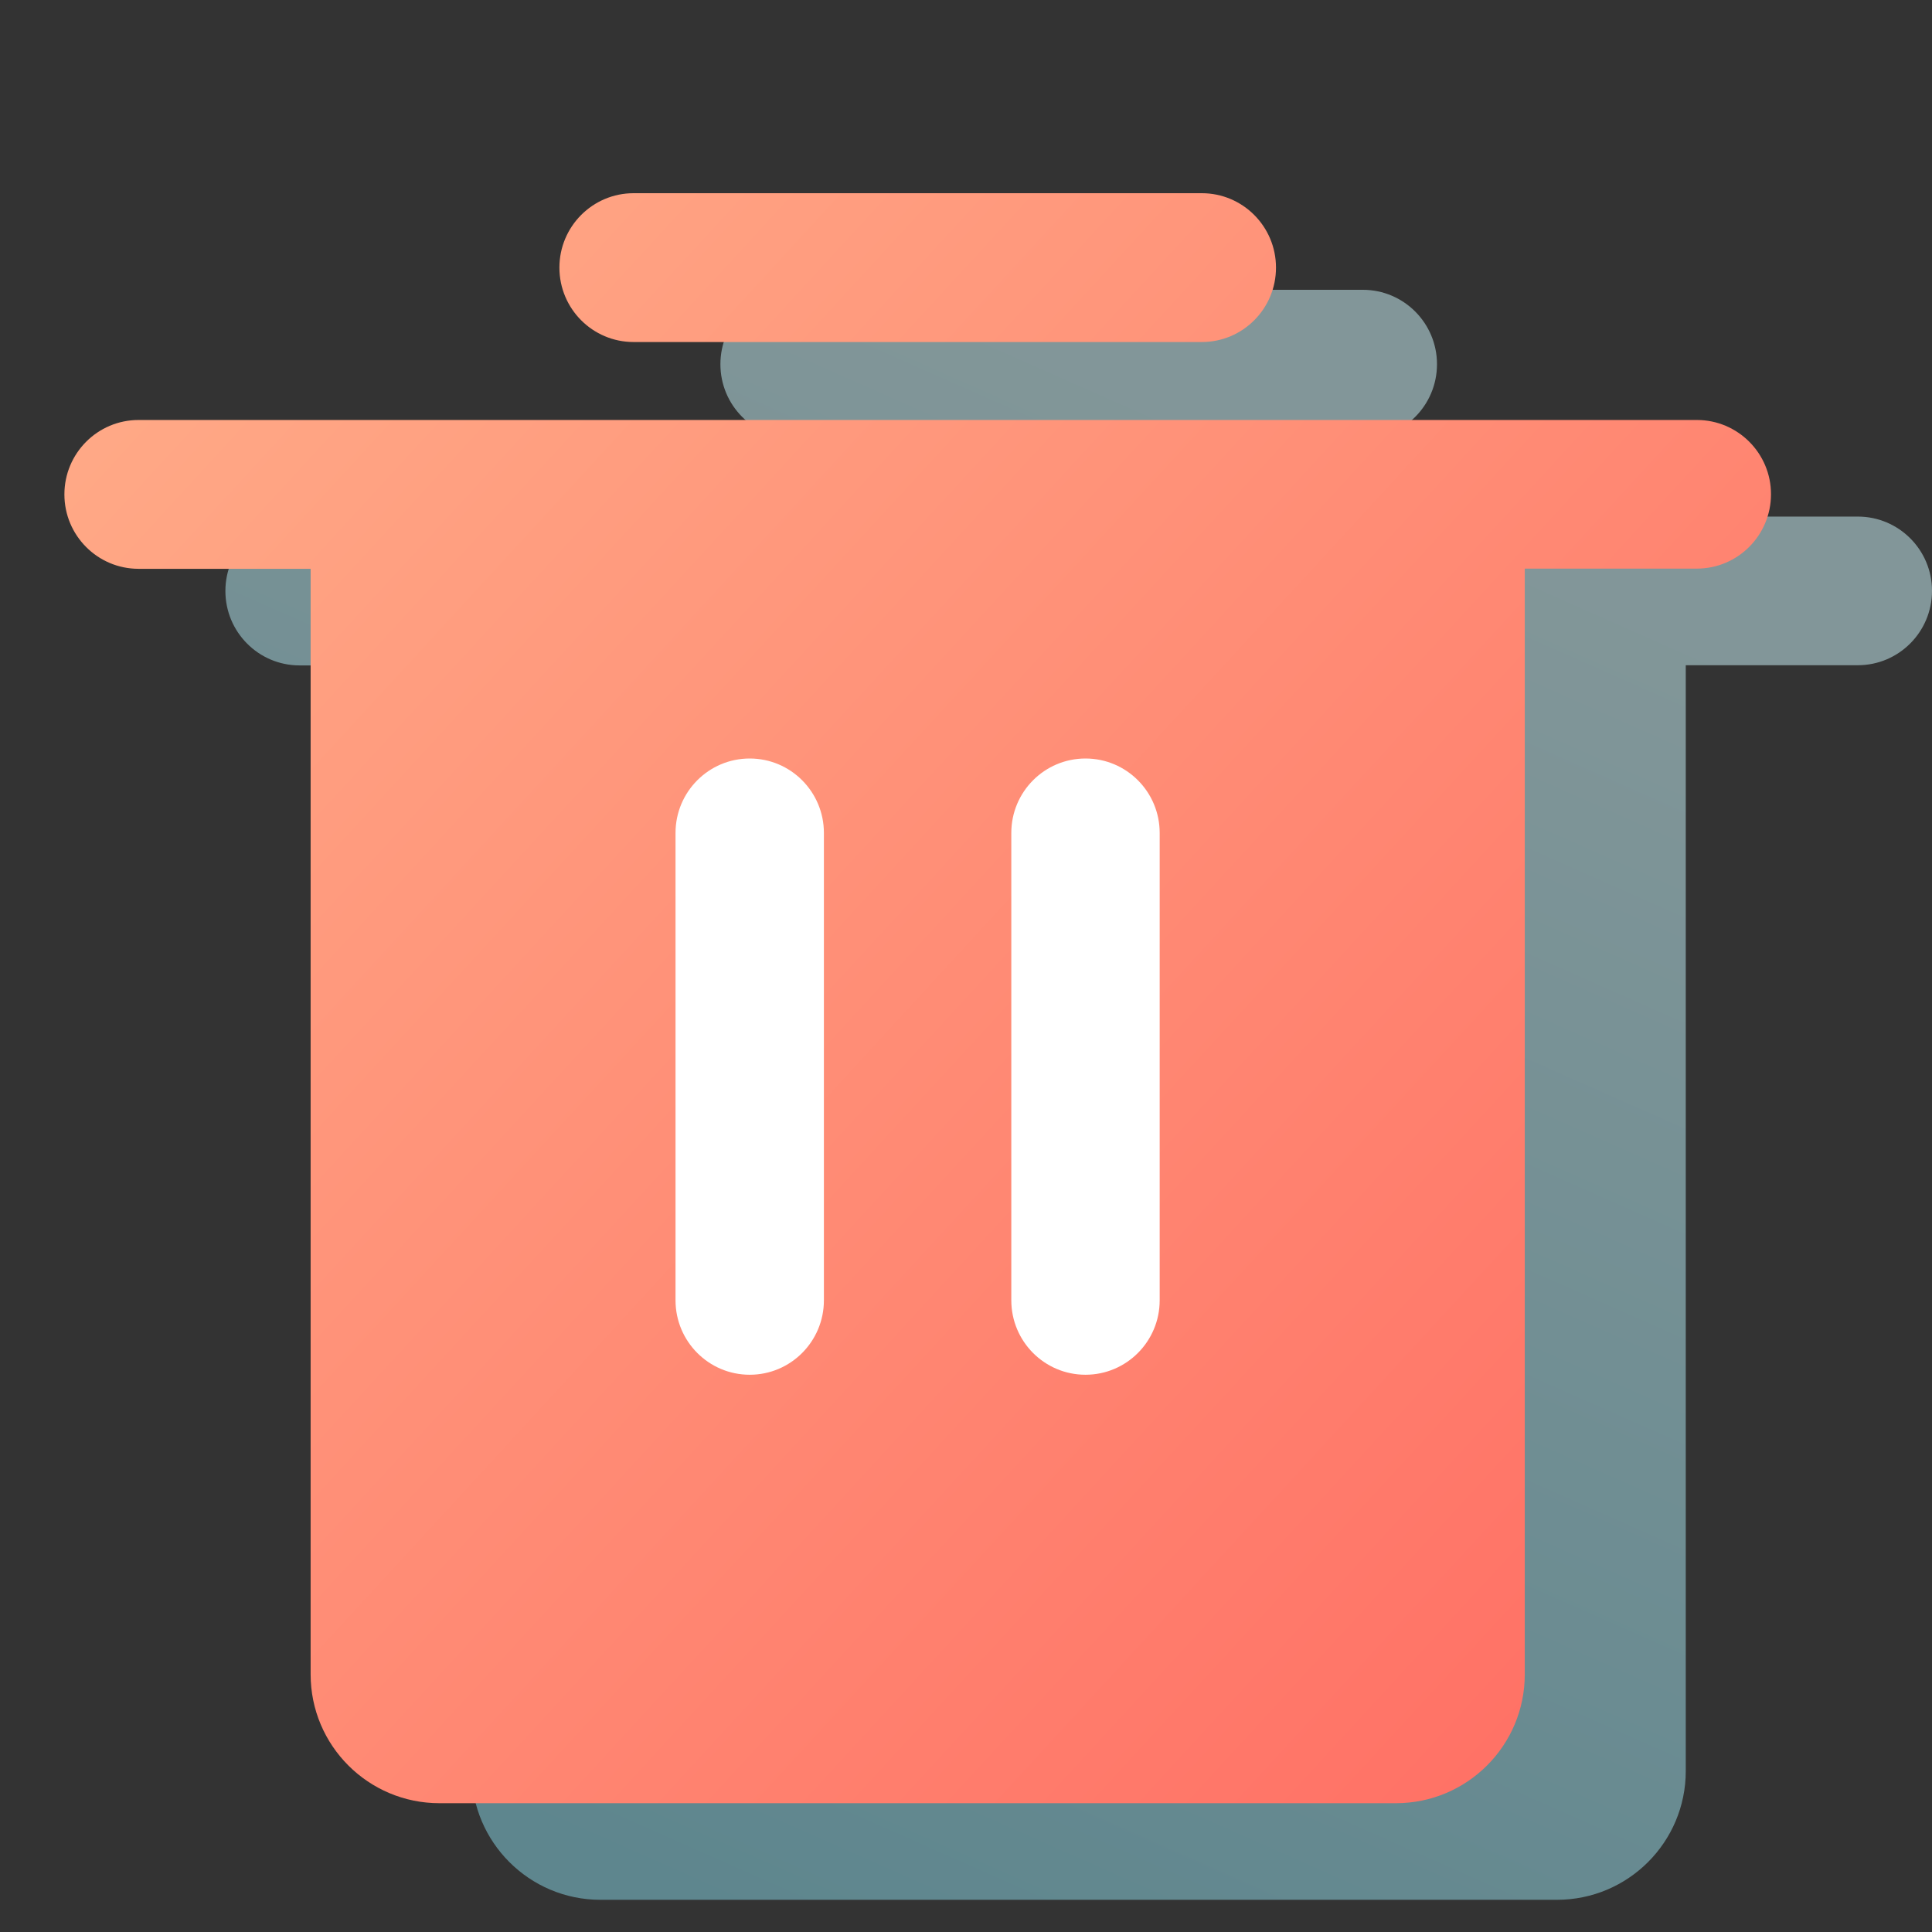
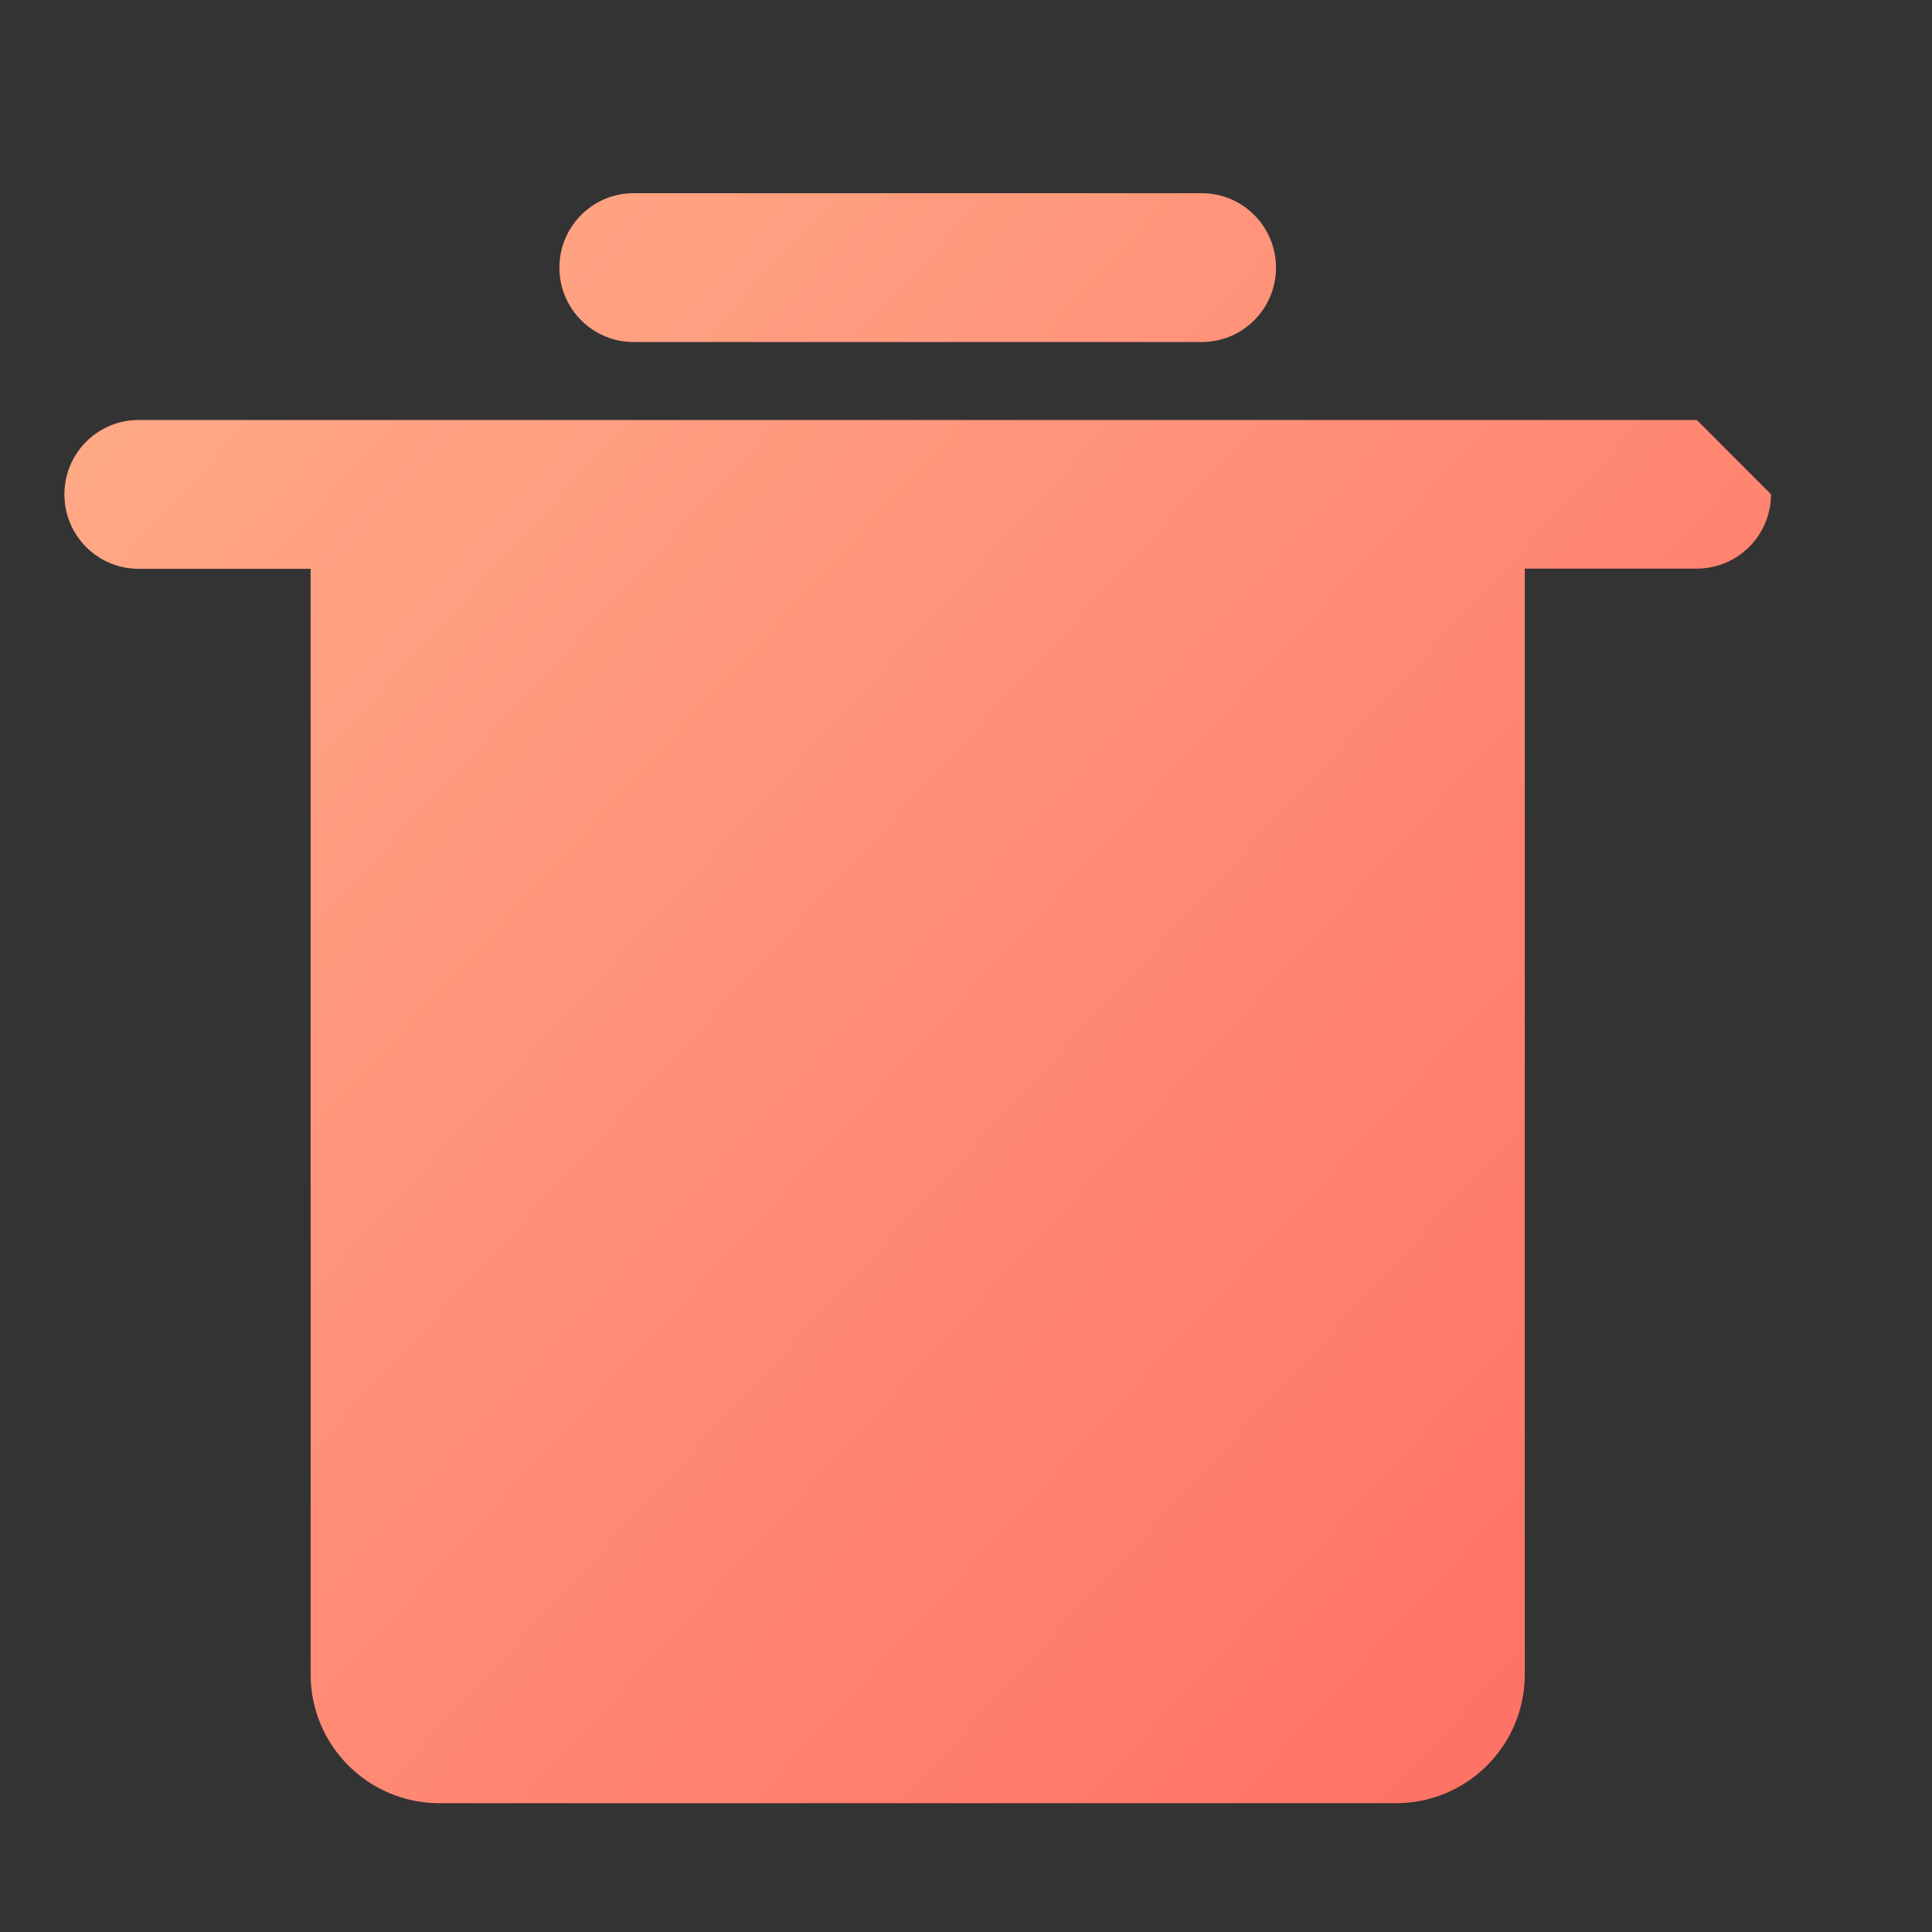
<svg xmlns="http://www.w3.org/2000/svg" width="80px" height="80px" viewBox="0 0 60 60" version="1.1">
  <rect x="0" y="0" width="60" height="60" fill="#333333" stroke="none" />
  <title>icon60/8 copy 13</title>
  <desc>Created with Sketch.</desc>
  <defs>
    <linearGradient x1="47.617%" y1="5.5%" x2="8.569%" y2="90.826%" id="linearGradient-1">
      <stop stop-color="#D1FAFF" offset="0%" />
      <stop stop-color="#8ADAEA" offset="100%" />
    </linearGradient>
    <linearGradient x1="0%" y1="5.5%" x2="100%" y2="94.5%" id="linearGradient-2">
      <stop stop-color="#FFAC88" offset="0%" />
      <stop stop-color="#FF6D63" offset="100%" />
    </linearGradient>
  </defs>
  <g id="icon60/8-copy-13" stroke="none" stroke-width="1" fill="none" fill-rule="evenodd">
-     <path d="M57.696,16.043 L9.304,16.043 C8.031,16.043 7,17.077 7,18.354 C7,19.63 8.031,20.665 9.304,20.665 L14.647,20.665 L14.647,55 C14.647,57.209 16.438,59 18.647,59 L48.353,59 C50.562,59 52.353,57.209 52.353,55 L52.353,20.659 L52.353,20.659 L57.696,20.659 C58.969,20.659 60,19.624 60,18.348 C60,17.077 58.969,16.043 57.696,16.043 Z M42.323,13.622 C43.596,13.622 44.627,12.588 44.627,11.311 C44.627,10.035 43.596,9 42.323,9 L24.677,9 C23.404,9 22.373,10.035 22.373,11.311 C22.373,12.588 23.404,13.622 24.677,13.622 L42.323,13.622 Z" id="Shape" fill-opacity="0.5" fill="url(#linearGradient-1)" fill-rule="nonzero" />
-     <path d="M52.696,13.043 L4.304,13.043 C3.031,13.043 2,14.077 2,15.354 C2,16.63 3.031,17.665 4.304,17.665 L9.647,17.665 L9.647,52 C9.647,54.209 11.438,56 13.647,56 L43.353,56 C45.562,56 47.353,54.209 47.353,52 L47.353,17.659 L47.353,17.659 L52.696,17.659 C53.969,17.659 55,16.624 55,15.348 C55,14.077 53.969,13.043 52.696,13.043 Z M37.323,10.622 C38.596,10.622 39.627,9.588 39.627,8.311 C39.627,7.035 38.596,6 37.323,6 L19.677,6 C18.404,6 17.373,7.035 17.373,8.311 C17.373,9.588 18.404,10.622 19.677,10.622 L37.323,10.622 Z" id="Shape" fill="url(#linearGradient-2)" />
-     <path d="M23.283,23.556 C24.556,23.556 25.587,24.591 25.587,25.868 L25.587,40.382 C25.587,41.659 24.556,42.694 23.283,42.694 C22.011,42.694 20.979,41.659 20.979,40.382 L20.979,25.868 C20.979,24.591 22.011,23.556 23.283,23.556 Z M33.711,23.556 C34.983,23.556 36.015,24.591 36.015,25.868 L36.015,40.382 C36.015,41.659 34.983,42.694 33.711,42.694 C32.438,42.694 31.407,41.659 31.407,40.382 L31.407,25.868 C31.407,24.591 32.438,23.556 33.711,23.556 Z" id="Combined-Shape" fill="#FFFFFF" />
+     <path d="M52.696,13.043 L4.304,13.043 C3.031,13.043 2,14.077 2,15.354 C2,16.63 3.031,17.665 4.304,17.665 L9.647,17.665 L9.647,52 C9.647,54.209 11.438,56 13.647,56 L43.353,56 C45.562,56 47.353,54.209 47.353,52 L47.353,17.659 L47.353,17.659 L52.696,17.659 C53.969,17.659 55,16.624 55,15.348 Z M37.323,10.622 C38.596,10.622 39.627,9.588 39.627,8.311 C39.627,7.035 38.596,6 37.323,6 L19.677,6 C18.404,6 17.373,7.035 17.373,8.311 C17.373,9.588 18.404,10.622 19.677,10.622 L37.323,10.622 Z" id="Shape" fill="url(#linearGradient-2)" />
  </g>
</svg>